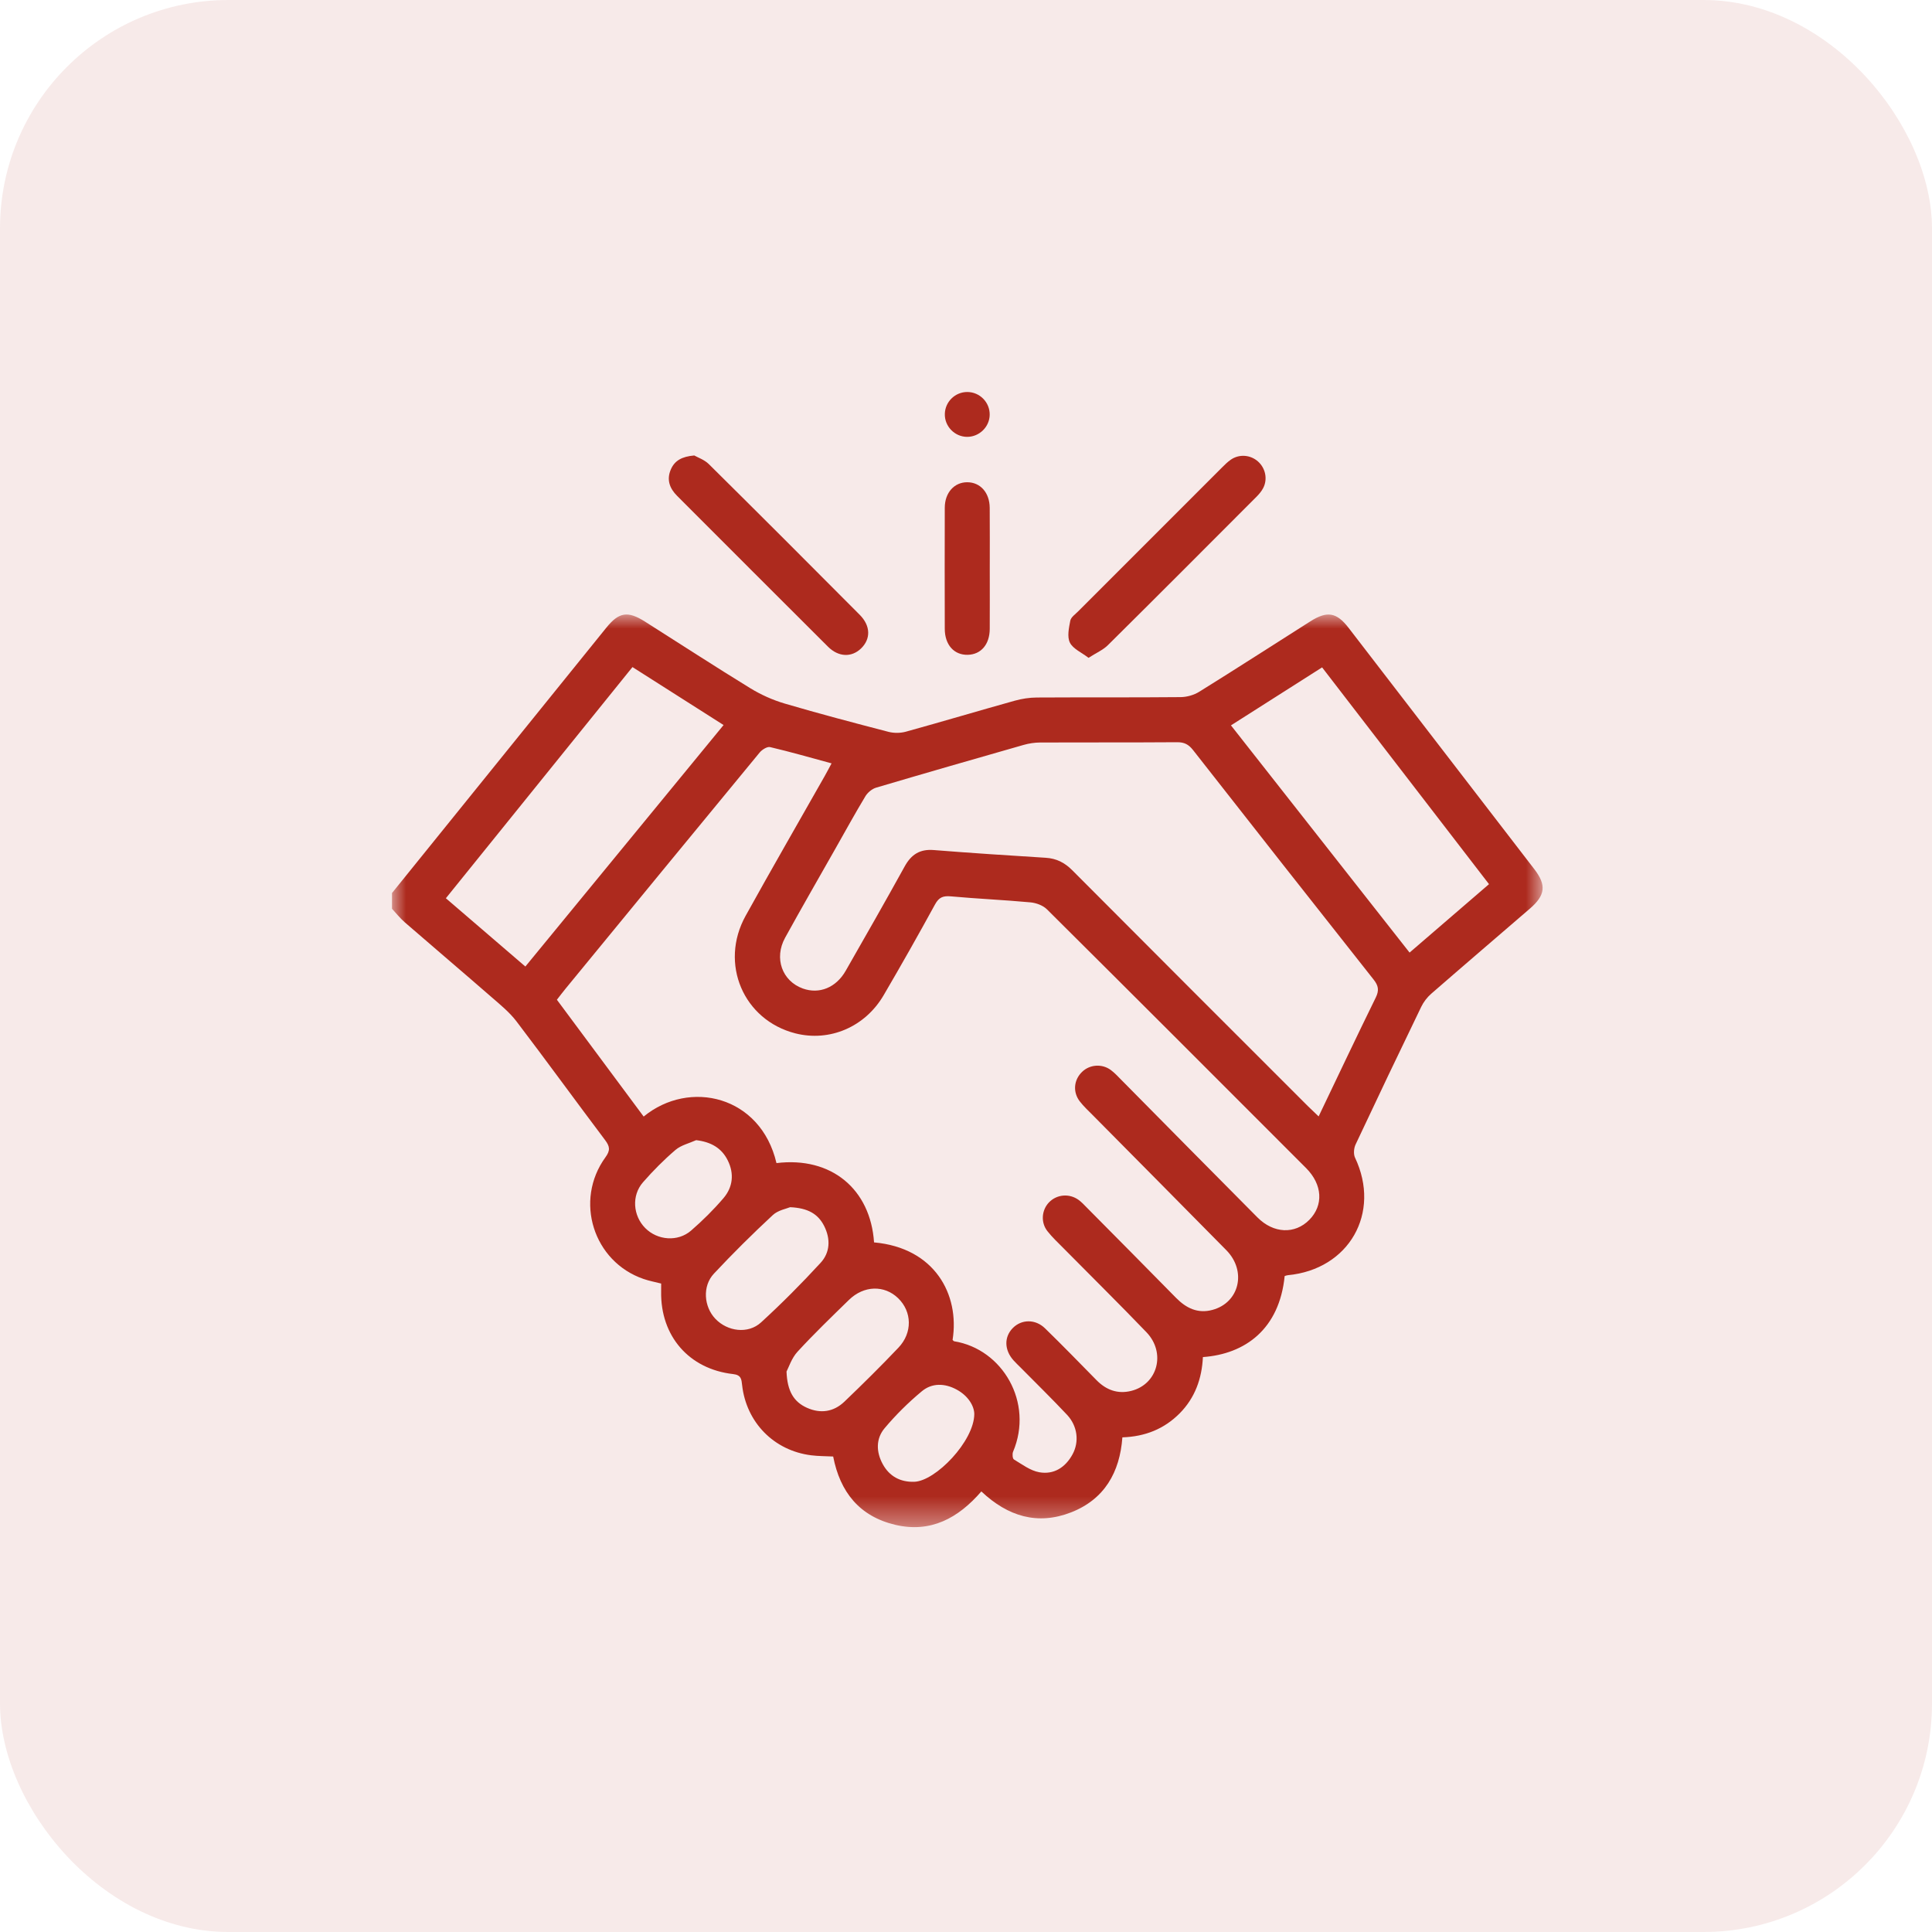
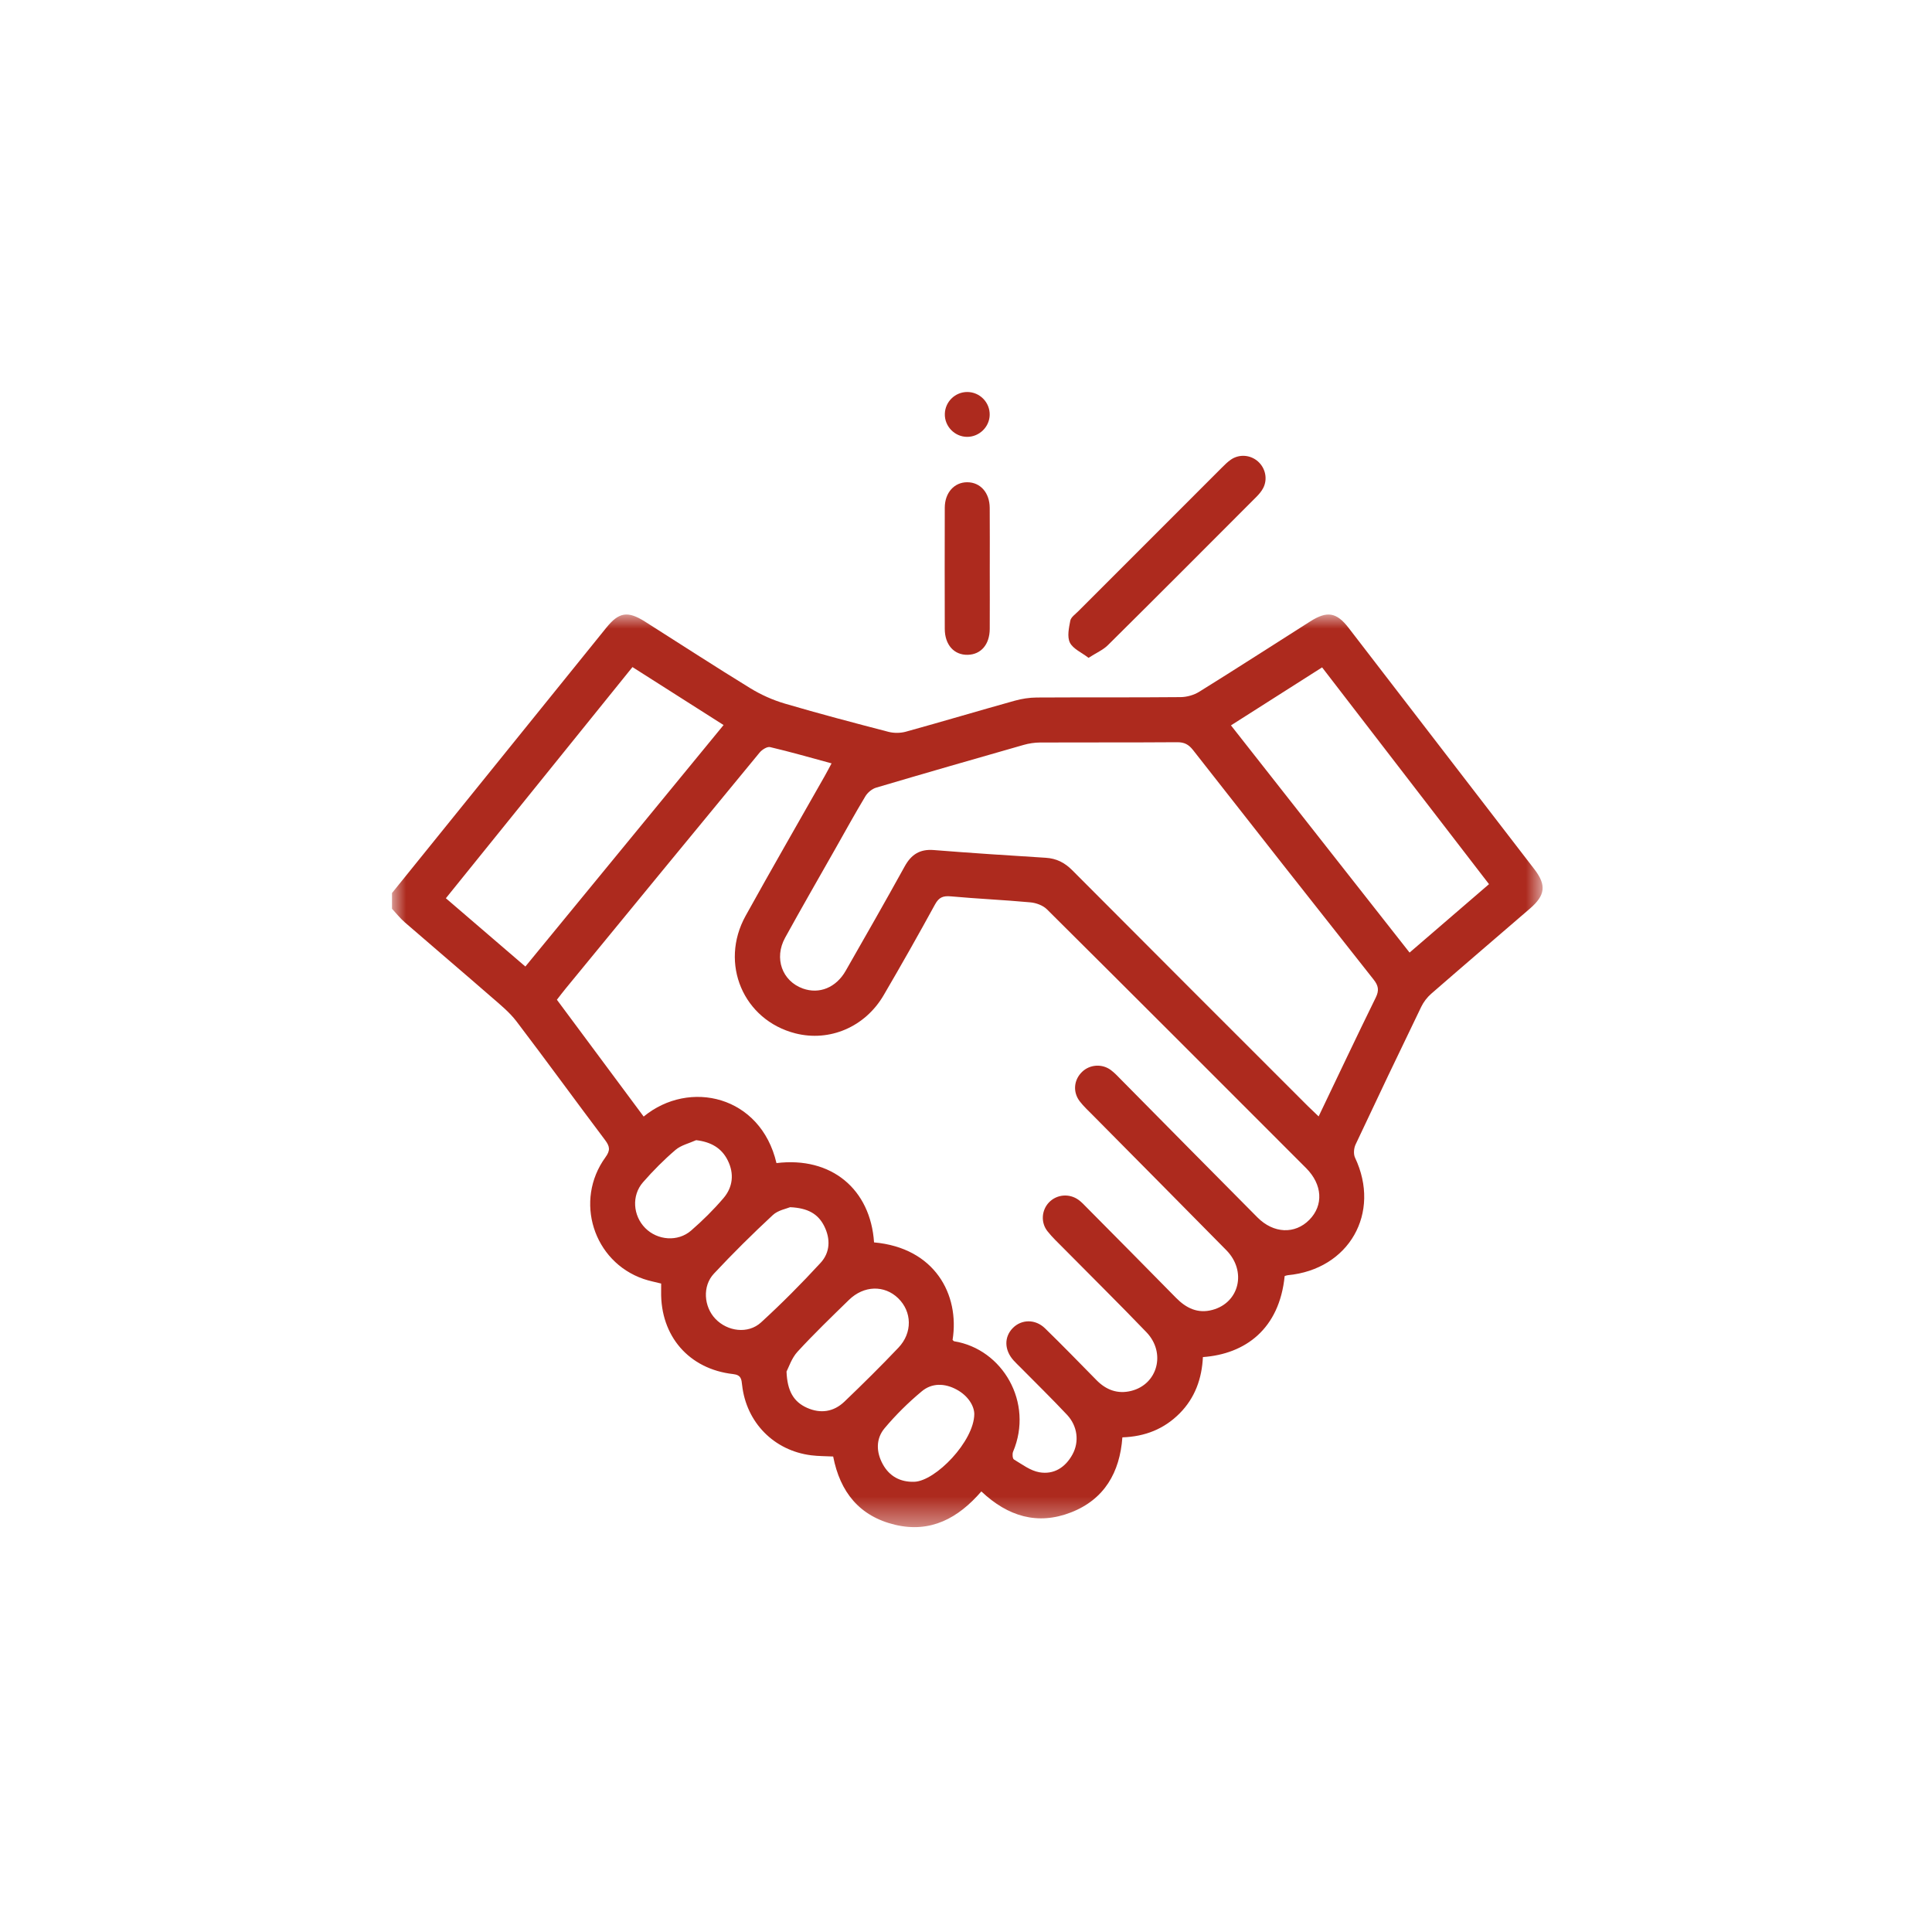
<svg xmlns="http://www.w3.org/2000/svg" height="69" viewBox="0 0 69 69" width="69">
  <mask id="a" fill="#fff">
    <path d="m0 0h41.094v32.594h-41.094z" fill="#fff" fill-rule="evenodd" />
  </mask>
  <g fill="#ad2a1e" fill-rule="evenodd">
-     <rect height="69" opacity=".1" rx="8.16" width="69" />
    <g transform="translate(14 14)">
      <path d="m36.342 12.074c-2.134-2.715-4.245-5.4-6.379-8.115 1.095-.696 2.161-1.374 3.255-2.071 1.987 2.581 3.958 5.14 5.961 7.742-.94.81-1.874 1.615-2.837 2.444m-1.206 1.603c-.683 1.39-1.344 2.791-2.042 4.248-.148-.142-.264-.249-.376-.36-2.809-2.809-5.62-5.615-8.422-8.431-.272-.273-.564-.422-.947-.446-1.334-.083-2.669-.17-4.001-.276-.494-.04-.802.158-1.036.581-.691 1.252-1.4 2.493-2.11 3.734-.344.601-.943.84-1.527.631-.741-.266-1.039-1.082-.635-1.815.593-1.077 1.207-2.141 1.813-3.211.349-.616.69-1.237 1.055-1.843.08-.132.235-.261.381-.305 1.753-.519 3.511-1.025 5.269-1.527.19-.054.393-.085.59-.086 1.632-.007 3.264.002 4.895-.01.257-.002.41.082.566.28 2.143 2.737 4.293 5.47 6.449 8.197.171.215.203.383.078.639m-2.376 7.943c-.512.518-1.272.493-1.851-.088-1.622-1.63-3.236-3.269-4.854-4.904-.122-.123-.241-.254-.379-.357-.314-.236-.755-.203-1.029.062-.297.285-.34.721-.083 1.055.138.179.307.335.467.496 1.589 1.607 3.183 3.209 4.768 4.82.733.746.467 1.871-.498 2.131-.521.141-.936-.061-1.298-.429-1.059-1.078-2.123-2.151-3.187-3.224-.093-.095-.186-.195-.292-.273-.331-.243-.784-.202-1.06.086-.264.276-.301.716-.056 1.028.173.22.38.412.577.612.987.999 1.987 1.985 2.959 2.997.705.735.402 1.861-.545 2.096-.483.12-.893-.033-1.238-.384-.61-.62-1.215-1.244-1.838-1.85-.346-.338-.84-.327-1.151-.012-.315.32-.307.783.024 1.154.08.09.168.171.253.257.554.561 1.119 1.113 1.659 1.688.376.401.443.961.196 1.414-.255.467-.668.731-1.188.638-.32-.057-.613-.282-.904-.456-.05-.03-.064-.198-.031-.276.744-1.762-.379-3.666-2.101-3.945-.022-.003-.04-.032-.059-.05.258-1.622-.638-3.288-2.805-3.482-.127-1.898-1.521-3.073-3.485-2.832-.562-2.408-3.109-3.004-4.743-1.662-1.026-1.381-2.05-2.76-3.099-4.172.107-.137.208-.272.315-.402 2.307-2.811 4.613-5.623 6.927-8.428.085-.102.268-.218.373-.193.724.17 1.439.376 2.195.581-.098.18-.17.321-.248.458-.942 1.662-1.897 3.316-2.822 4.987-.945 1.706-.078 3.725 1.778 4.198 1.22.31 2.487-.225 3.152-1.363.627-1.072 1.239-2.153 1.835-3.243.141-.258.291-.312.568-.287.945.086 1.894.127 2.839.214.205.019.448.108.59.249 3.092 3.072 6.173 6.156 9.254 9.24.588.589.63 1.33.115 1.851m-14.111 9.354c-.497.014-.885-.196-1.122-.63-.236-.431-.251-.905.064-1.281.4-.477.85-.921 1.329-1.32.363-.304.819-.293 1.243-.064.424.228.629.595.633.872-.003.97-1.383 2.401-2.147 2.423m-2.491-2.863c-.383.367-.851.438-1.338.22-.471-.211-.704-.594-.73-1.294.077-.145.18-.476.391-.707.587-.639 1.214-1.243 1.836-1.85.534-.522 1.269-.539 1.761-.061.494.48.516 1.232.009 1.765-.626.659-1.273 1.299-1.929 1.927m-2.977-2.83c-.463.424-1.199.327-1.633-.129-.412-.434-.468-1.167-.052-1.611.675-.723 1.379-1.419 2.103-2.092.188-.176.493-.228.619-.282.635.028 1 .241 1.217.673.232.461.213.944-.129 1.315-.678.737-1.386 1.45-2.125 2.126m-4.136-3.368c-.44-.443-.495-1.163-.081-1.636.359-.411.747-.802 1.161-1.156.199-.17.488-.235.737-.348.526.062.908.277 1.129.722.235.472.185.953-.152 1.348-.354.415-.746.802-1.157 1.159-.473.411-1.201.35-1.637-.089m-7.121-11.78c2.22-2.751 4.431-5.49 6.664-8.256 1.09.694 2.155 1.371 3.254 2.07-2.367 2.885-4.711 5.74-7.079 8.625-.952-.818-1.881-1.616-2.839-2.439m38.872-1.04c-2.208-2.873-4.418-5.744-6.63-8.614-.432-.561-.768-.616-1.373-.232-1.321.838-2.634 1.686-3.962 2.511-.191.119-.443.19-.667.192-1.712.016-3.424.004-5.136.014-.263.002-.533.043-.787.114-1.298.362-2.59.748-3.89 1.107-.193.053-.425.055-.619.005-1.241-.322-2.481-.649-3.71-1.011-.427-.126-.849-.316-1.229-.549-1.264-.775-2.508-1.585-3.761-2.379-.612-.387-.928-.337-1.378.22-2.552 3.158-5.103 6.317-7.654 9.476v.562c.152.163.291.34.459.486 1.03.894 2.07 1.776 3.099 2.672.311.27.64.538.887.862 1.069 1.405 2.105 2.833 3.167 4.243.169.226.191.366.01.614-1.122 1.546-.43 3.729 1.362 4.344.199.069.408.108.629.164 0 .105.001.196-.001.287-.025 1.586.991 2.767 2.57 2.946.29.032.299.184.322.393.149 1.335 1.139 2.343 2.469 2.508.259.033.523.029.783.043.247 1.273.94 2.134 2.209 2.438 1.275.304 2.261-.239 3.083-1.191.948.895 2.009 1.214 3.203.749 1.192-.465 1.743-1.429 1.834-2.68.813-.027 1.492-.3 2.045-.856.552-.556.795-1.25.831-2.011 1.509-.108 2.731-.998 2.92-2.894.035-.01.072-.026.111-.03 2.19-.206 3.339-2.224 2.401-4.2-.059-.127-.042-.335.02-.467.772-1.644 1.554-3.283 2.345-4.918.084-.174.212-.341.358-.468 1.17-1.019 2.349-2.026 3.524-3.04.553-.478.595-.839.156-1.41" mask="url(#a)" transform="translate(0 7.947)" />
      <path d="m24.876 9.494c.281-.18.518-.281.689-.45 1.775-1.759 3.54-3.529 5.305-5.298.093-.093.183-.198.243-.314.167-.319.083-.712-.184-.95s-.663-.273-.964-.07c-.12.081-.225.188-.329.291-1.711 1.71-3.422 3.42-5.131 5.132-.103.103-.255.207-.28.331-.05.259-.119.576-.014.786.112.223.416.35.665.542" />
-       <path d="m15.571 9.096c.375.374.841.388 1.178.066.353-.339.35-.808-.045-1.205-1.79-1.801-3.585-3.596-5.39-5.383-.16-.158-.398-.237-.519-.307-.445.038-.701.185-.836.498-.16.368-.043.678.225.946 1.795 1.796 3.588 3.593 5.387 5.385" />
      <path d="m20.562 9.386c.473-.011.782-.368.786-.923.004-.708.001-1.416.001-2.124 0-.734.004-1.469-.002-2.204-.004-.54-.335-.91-.8-.912-.464-.002-.803.371-.805.908-.004 1.442-.004 2.885 0 4.328.001.571.332.938.82.927" />
      <path d="m20.543 1.602c.43 0 .793-.352.803-.78.011-.449-.351-.821-.8-.822-.432-.001-.79.346-.802.779-.014.446.353.823.799.823" />
    </g>
  </g>
</svg>